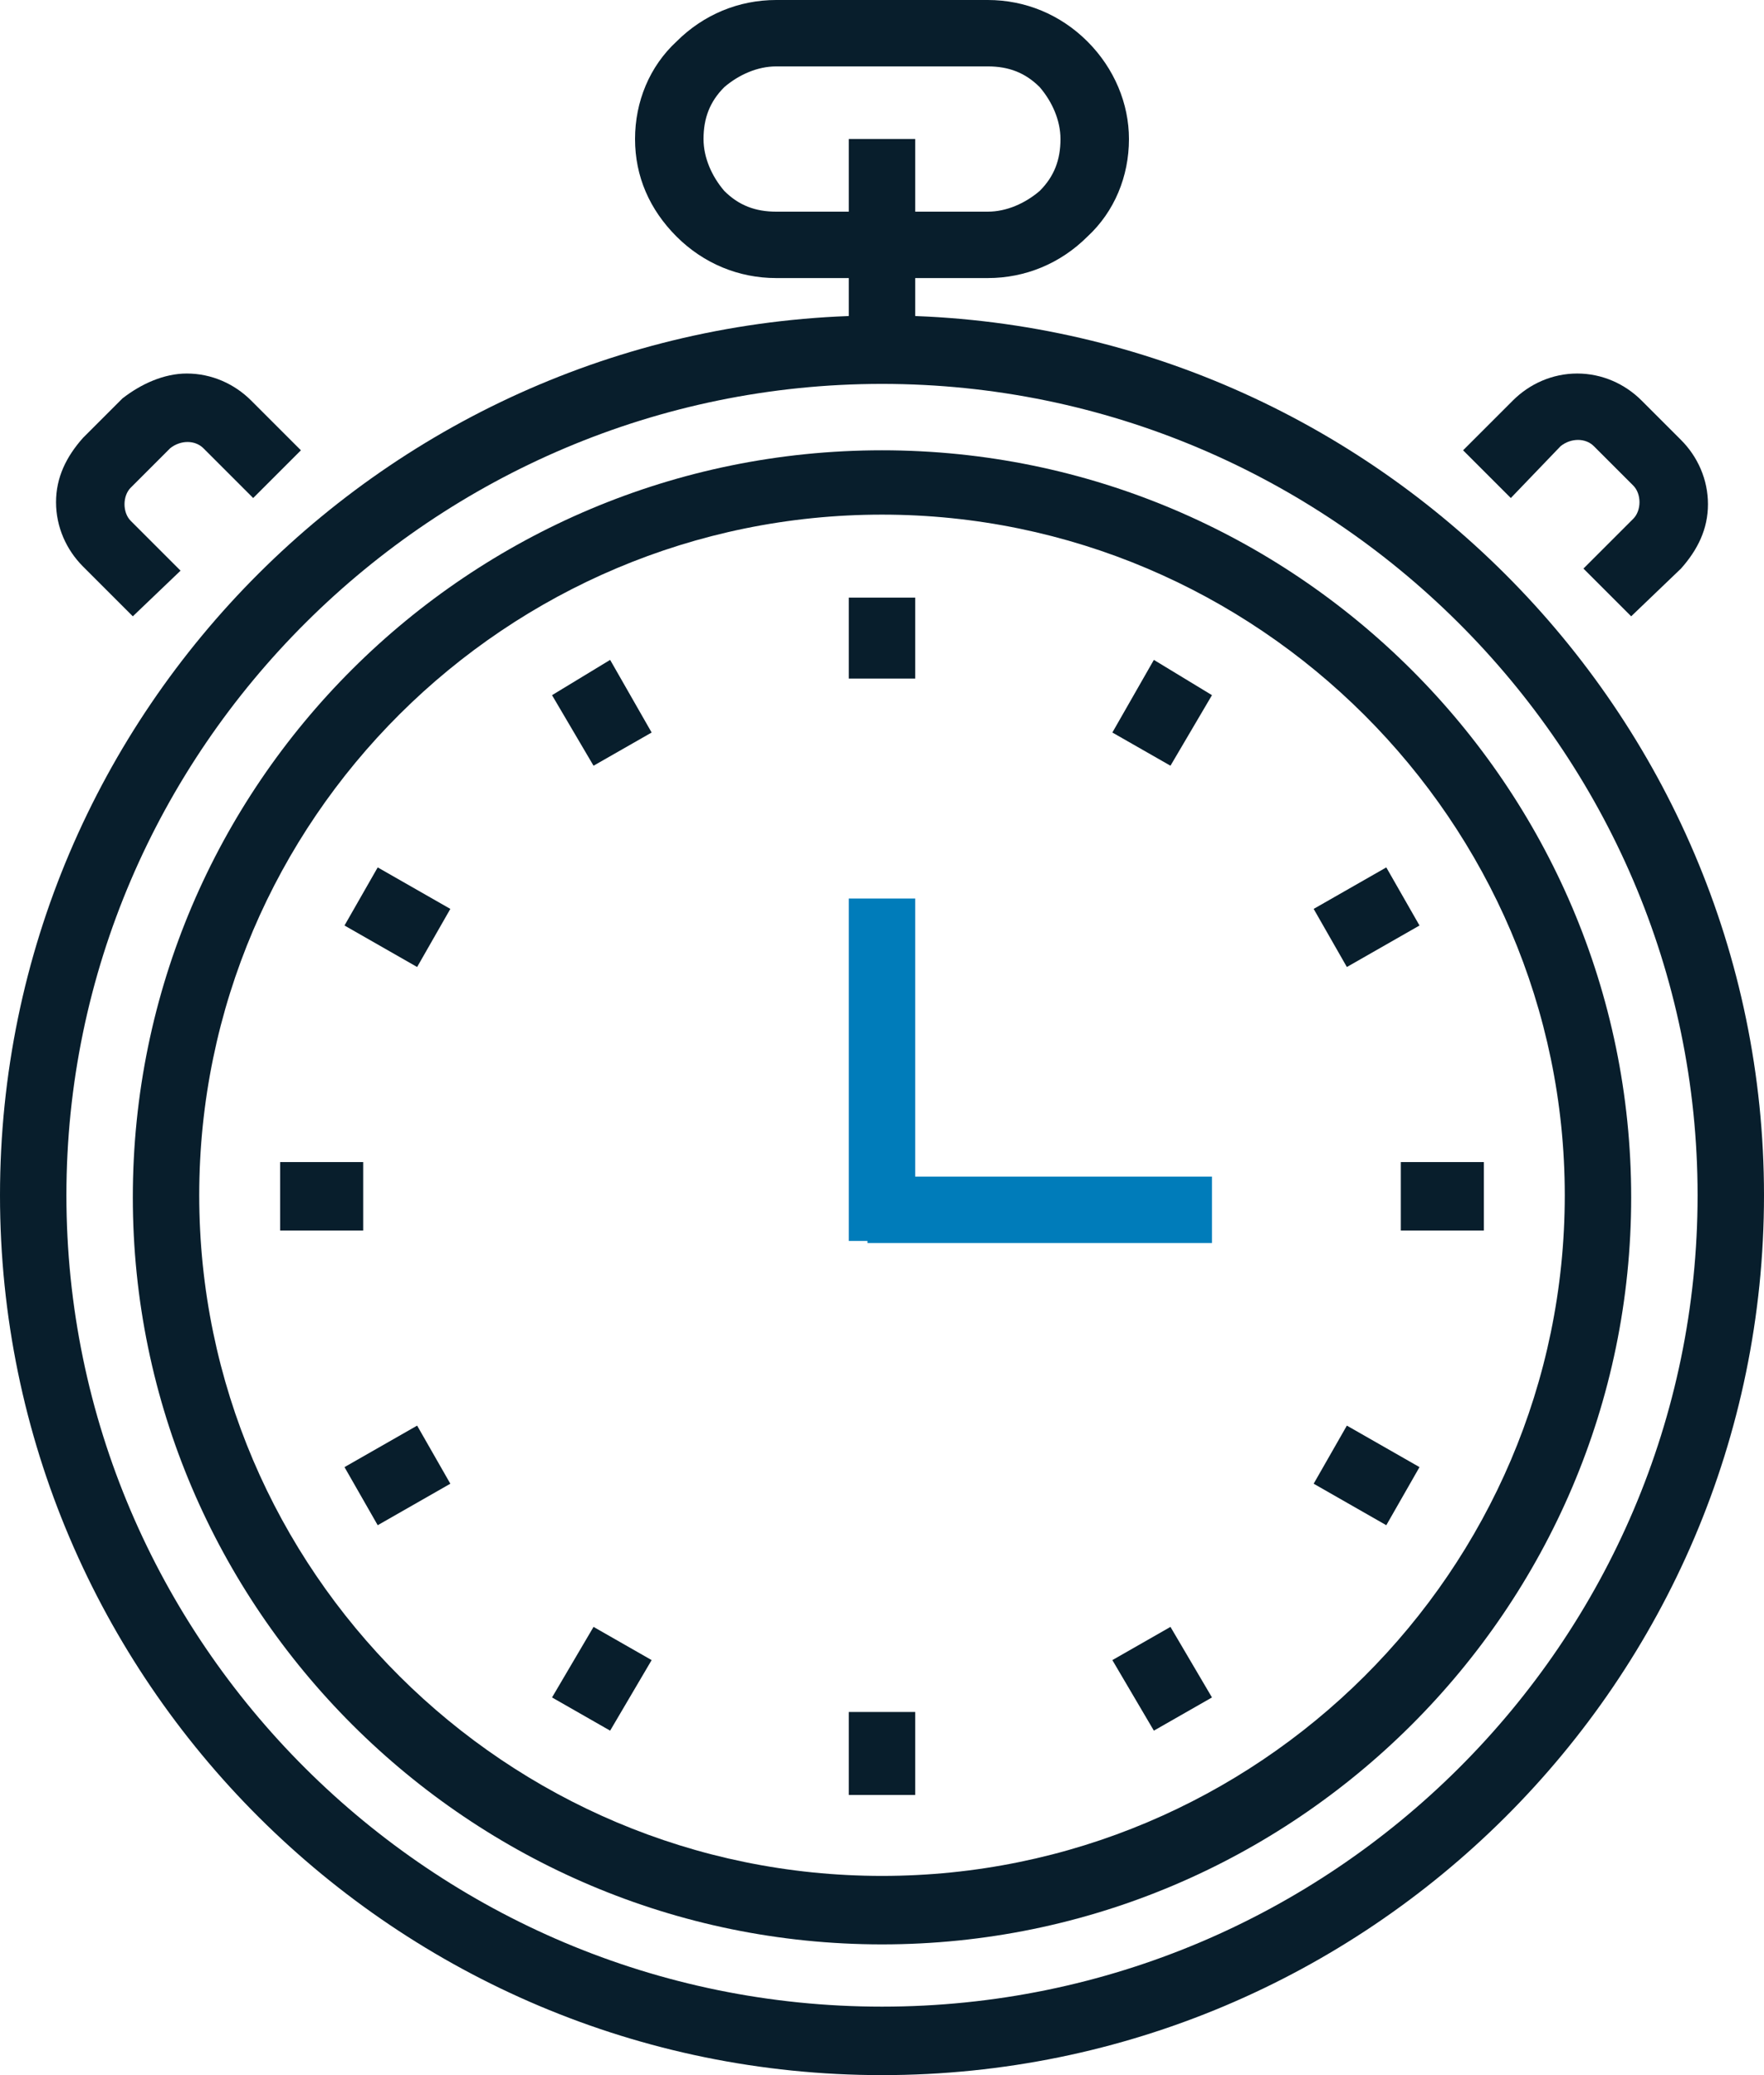
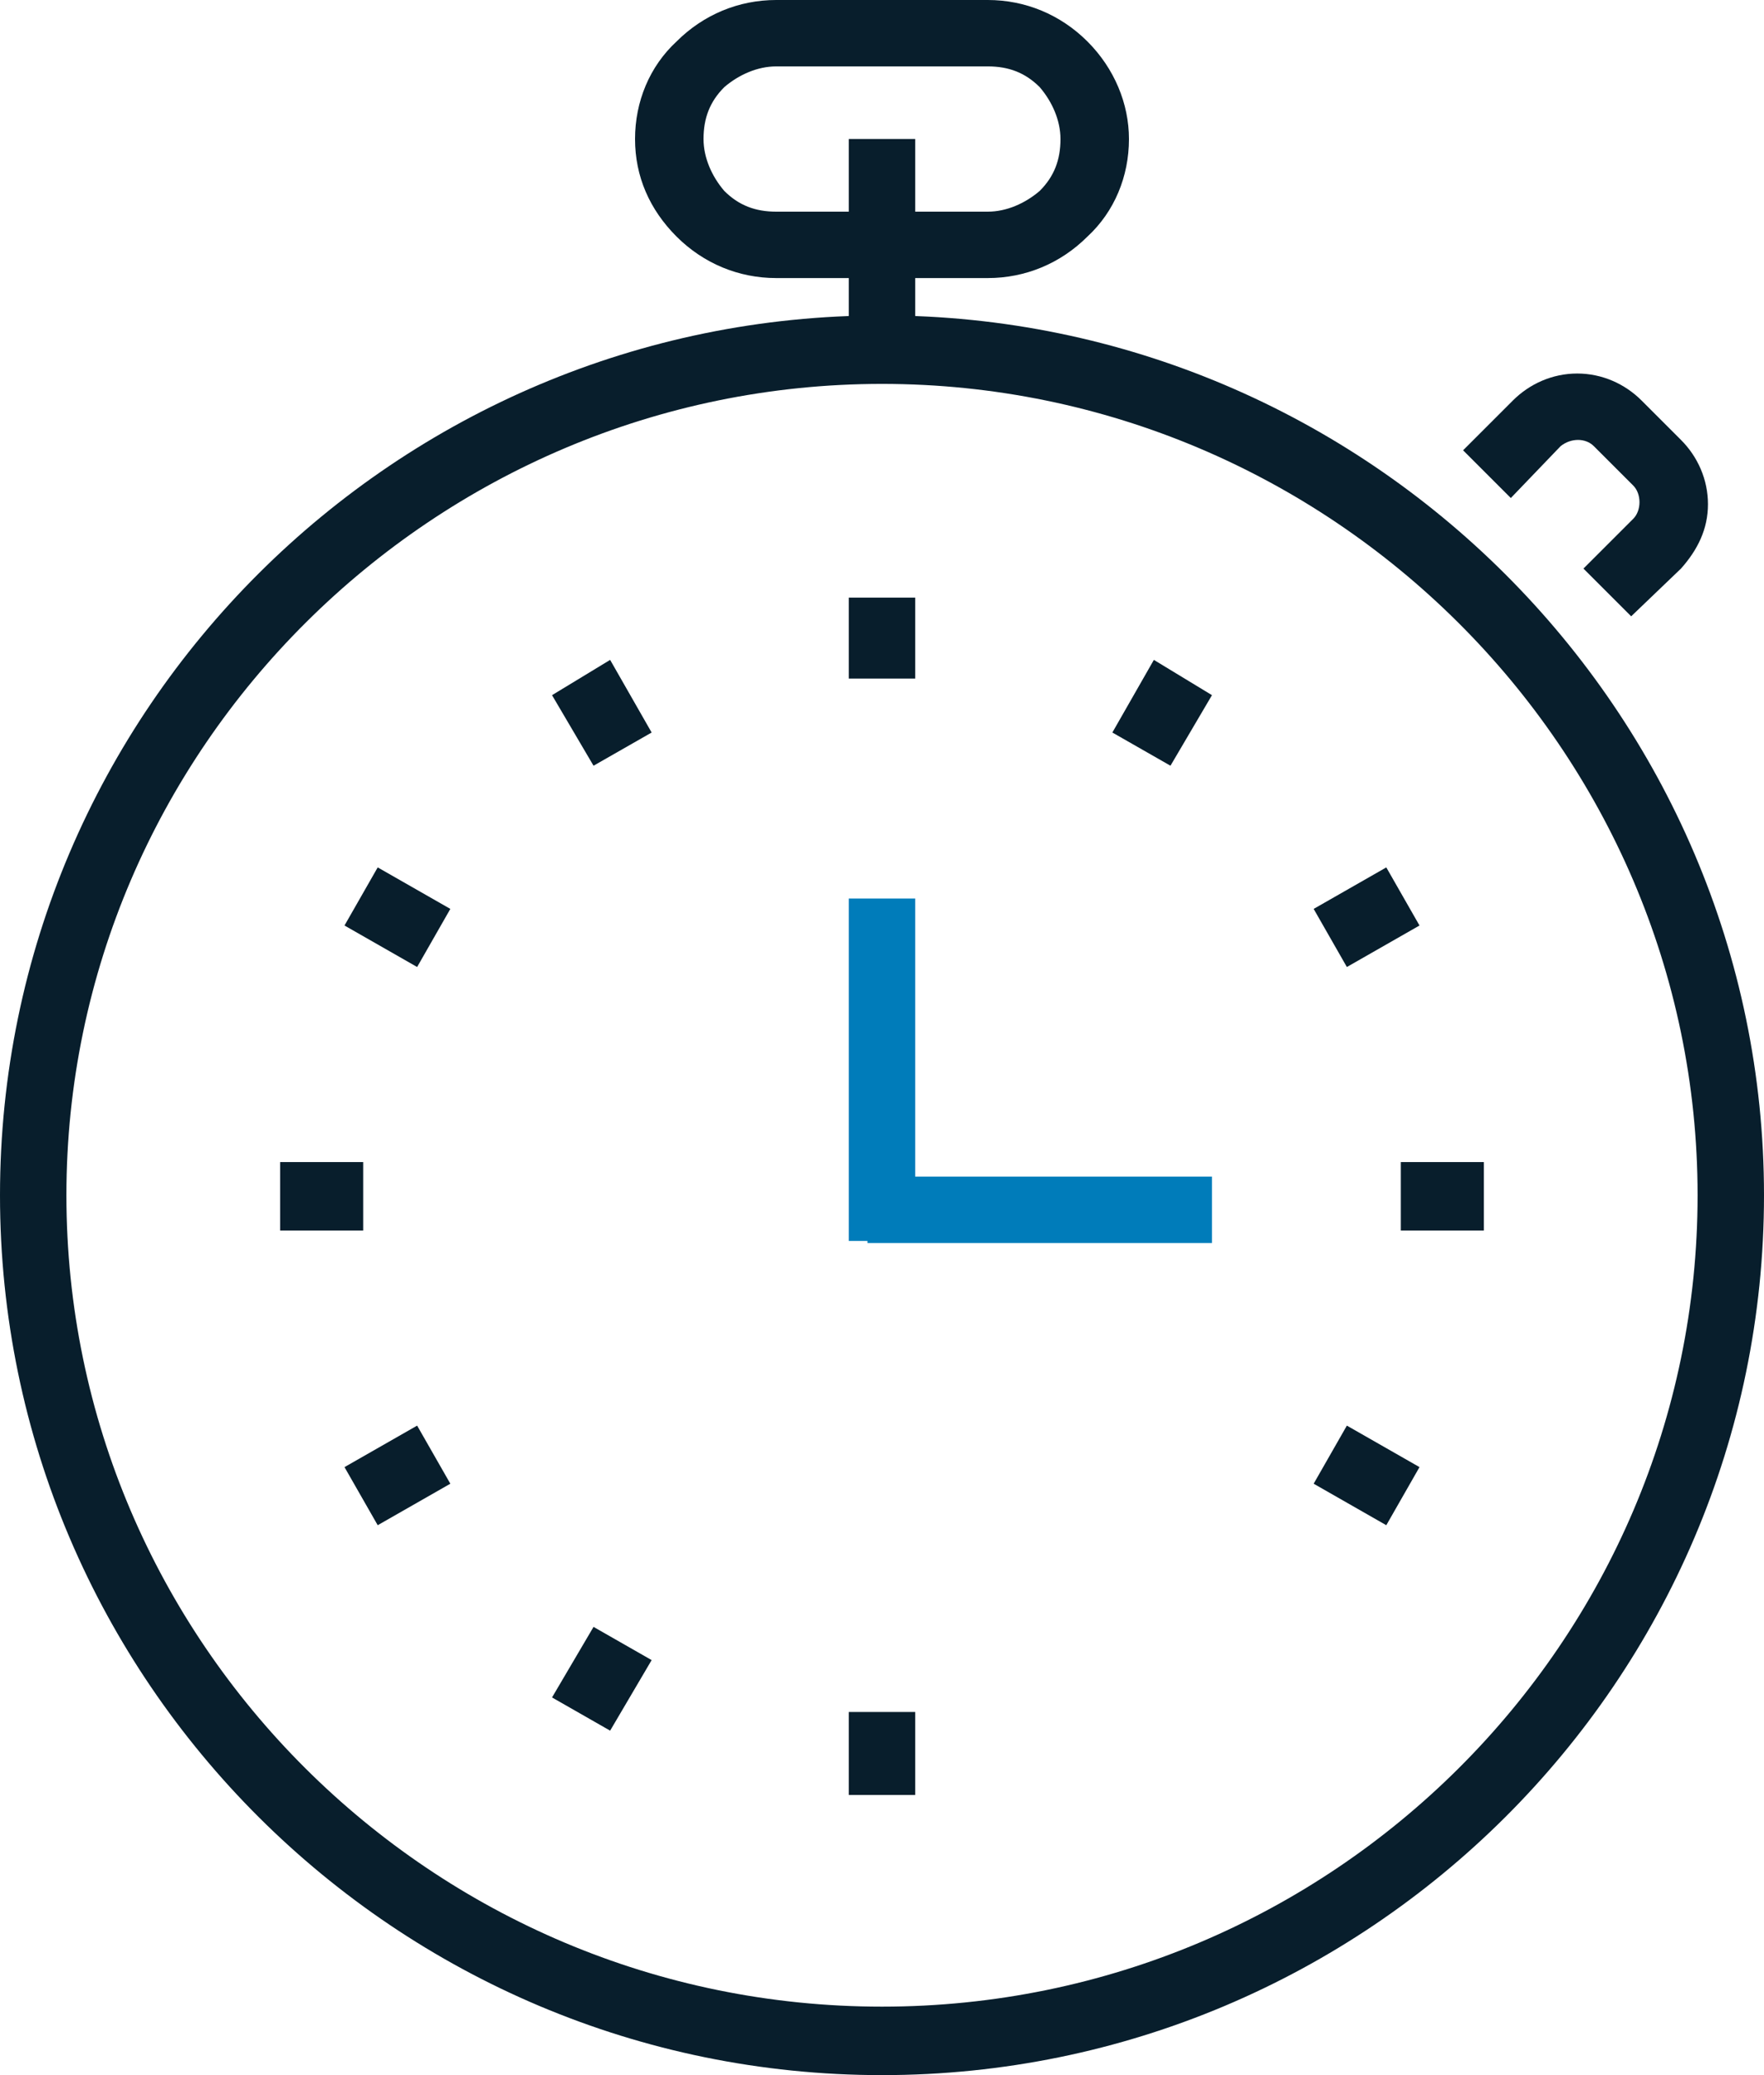
<svg xmlns="http://www.w3.org/2000/svg" id="Layer_1" x="0" y="0" version="1.1" viewBox="0 0 85 100" xml:space="preserve">
  <style>
    .st0{fill:#081e2c}.st1{fill:#007cba}
  </style>
  <path id="Fill-1" d="M42.5 18.5c-21.6 0-39.3 17.6-39.3 39.1s17.6 39.1 39.3 39.1 39.3-17.6 39.3-39.1-17.7-39.1-39.3-39.1m0 81.5C19.1 100 0 81 0 57.6s19.1-42.4 42.5-42.4S85 34.3 85 57.6C85 81 65.9 100 42.5 100" class="st0" />
-   <path id="Fill-4" d="M42.5 24.8c-18.1 0-32.9 14.7-32.9 32.8 0 18.1 14.8 32.8 32.9 32.8s32.9-14.7 32.9-32.8c0-18-14.8-32.8-32.9-32.8m0 68.9c-19.9 0-36.1-16.2-36.1-36 0-19.9 16.2-36 36.1-36s36.1 16.2 36.1 36-16.2 36-36.1 36" class="st0" />
  <path id="Fill-6" d="M40.9 32.7h3.2v-3.9h-3.2z" class="st0" />
  <path id="Fill-8" d="M28.6 36.9l-2-3.4 2.8-1.7 2 3.5z" class="st0" />
-   <path id="Fill-9" d="M20.1 46.6l-3.5-2 1.6-2.8 3.5 2z" class="st0" />
+   <path id="Fill-9" d="M20.1 46.6l-3.5-2 1.6-2.8 3.5 2" class="st0" />
  <path id="Fill-10" d="M13.5 59.3V56h4v3.3z" class="st0" />
  <path id="Fill-11" d="M18.2 73.5l-1.6-2.8 3.5-2 1.6 2.8z" class="st0" />
  <path id="Fill-12" d="M29.4 83.4l-2.8-1.6 2-3.4 2.8 1.6z" class="st0" />
  <path id="Fill-13" d="M40.9 86.5v-4h3.2v4z" class="st0" />
-   <path id="Fill-14" d="M55.6 83.4l-2-3.4 2.8-1.6 2 3.4z" class="st0" />
  <path id="Fill-15" d="M66.8 73.5l-3.5-2 1.6-2.8 3.5 2z" class="st0" />
  <path id="Fill-16" d="M67.5 59.3V56h4v3.3z" class="st0" />
  <path id="Fill-17" d="M64.9 46.6l-1.6-2.8 3.5-2 1.6 2.8z" class="st0" />
  <path id="Fill-18" d="M56.4 36.9l-2.8-1.6 2-3.5 2.8 1.7z" class="st0" />
  <path id="Fill-22" d="M40.9 16.9h3.2V6.7h-3.2z" class="st0" />
  <path id="Fill-23" d="M37.4 3.2c-.9 0-1.8.4-2.5 1-.7.7-1 1.5-1 2.5 0 .9.4 1.8 1 2.5.7.7 1.5 1 2.5 1h10.2c.9 0 1.8-.4 2.5-1 .7-.7 1-1.5 1-2.5 0-.9-.4-1.8-1-2.5-.7-.7-1.5-1-2.5-1H37.4zm10.2 10.2H37.4c-1.8 0-3.5-.7-4.8-2-1.3-1.3-2-2.9-2-4.7 0-1.8.7-3.5 2-4.7 1.3-1.3 3-2 4.8-2h10.2c1.8 0 3.5.7 4.8 2 1.3 1.3 2 3 2 4.7 0 1.8-.7 3.5-2 4.7-1.3 1.3-3 2-4.8 2z" class="st0" />
  <path id="Fill-24" d="M78.6 29.7l-2.3-2.3 2.4-2.4c.2-.2.3-.5.3-.8 0-.3-.1-.6-.3-.8l-1.9-1.9c-.4-.4-1.1-.4-1.6 0L72.8 24l-2.3-2.3 2.4-2.4c.8-.8 1.9-1.3 3.1-1.3 1.2 0 2.3.5 3.1 1.3l1.9 1.9c.8.8 1.3 1.9 1.3 3.1 0 1.2-.5 2.2-1.3 3.1l-2.4 2.3z" class="st0" />
-   <path id="Fill-25" d="M6.4 29.7L4 27.3c-.8-.8-1.3-1.9-1.3-3.1 0-1.2.5-2.2 1.3-3.1l1.9-1.9c.9-.7 2-1.2 3.1-1.2 1.2 0 2.3.5 3.1 1.3l2.4 2.4-2.3 2.3-2.4-2.4c-.4-.4-1.1-.4-1.6 0l-1.9 1.9c-.2.2-.3.5-.3.8 0 .3.1.6.3.8l2.4 2.4-2.3 2.2z" class="st0" />
  <g id="blue" transform="translate(40 42.5)">
    <path id="Fill-20" d="M.9 17.3h3.2V.8H.9z" class="st1" />
    <path id="Fill-20_1_" d="M1.8 14.2v3.2h16.6v-3.2z" class="st1" />
  </g>
</svg>